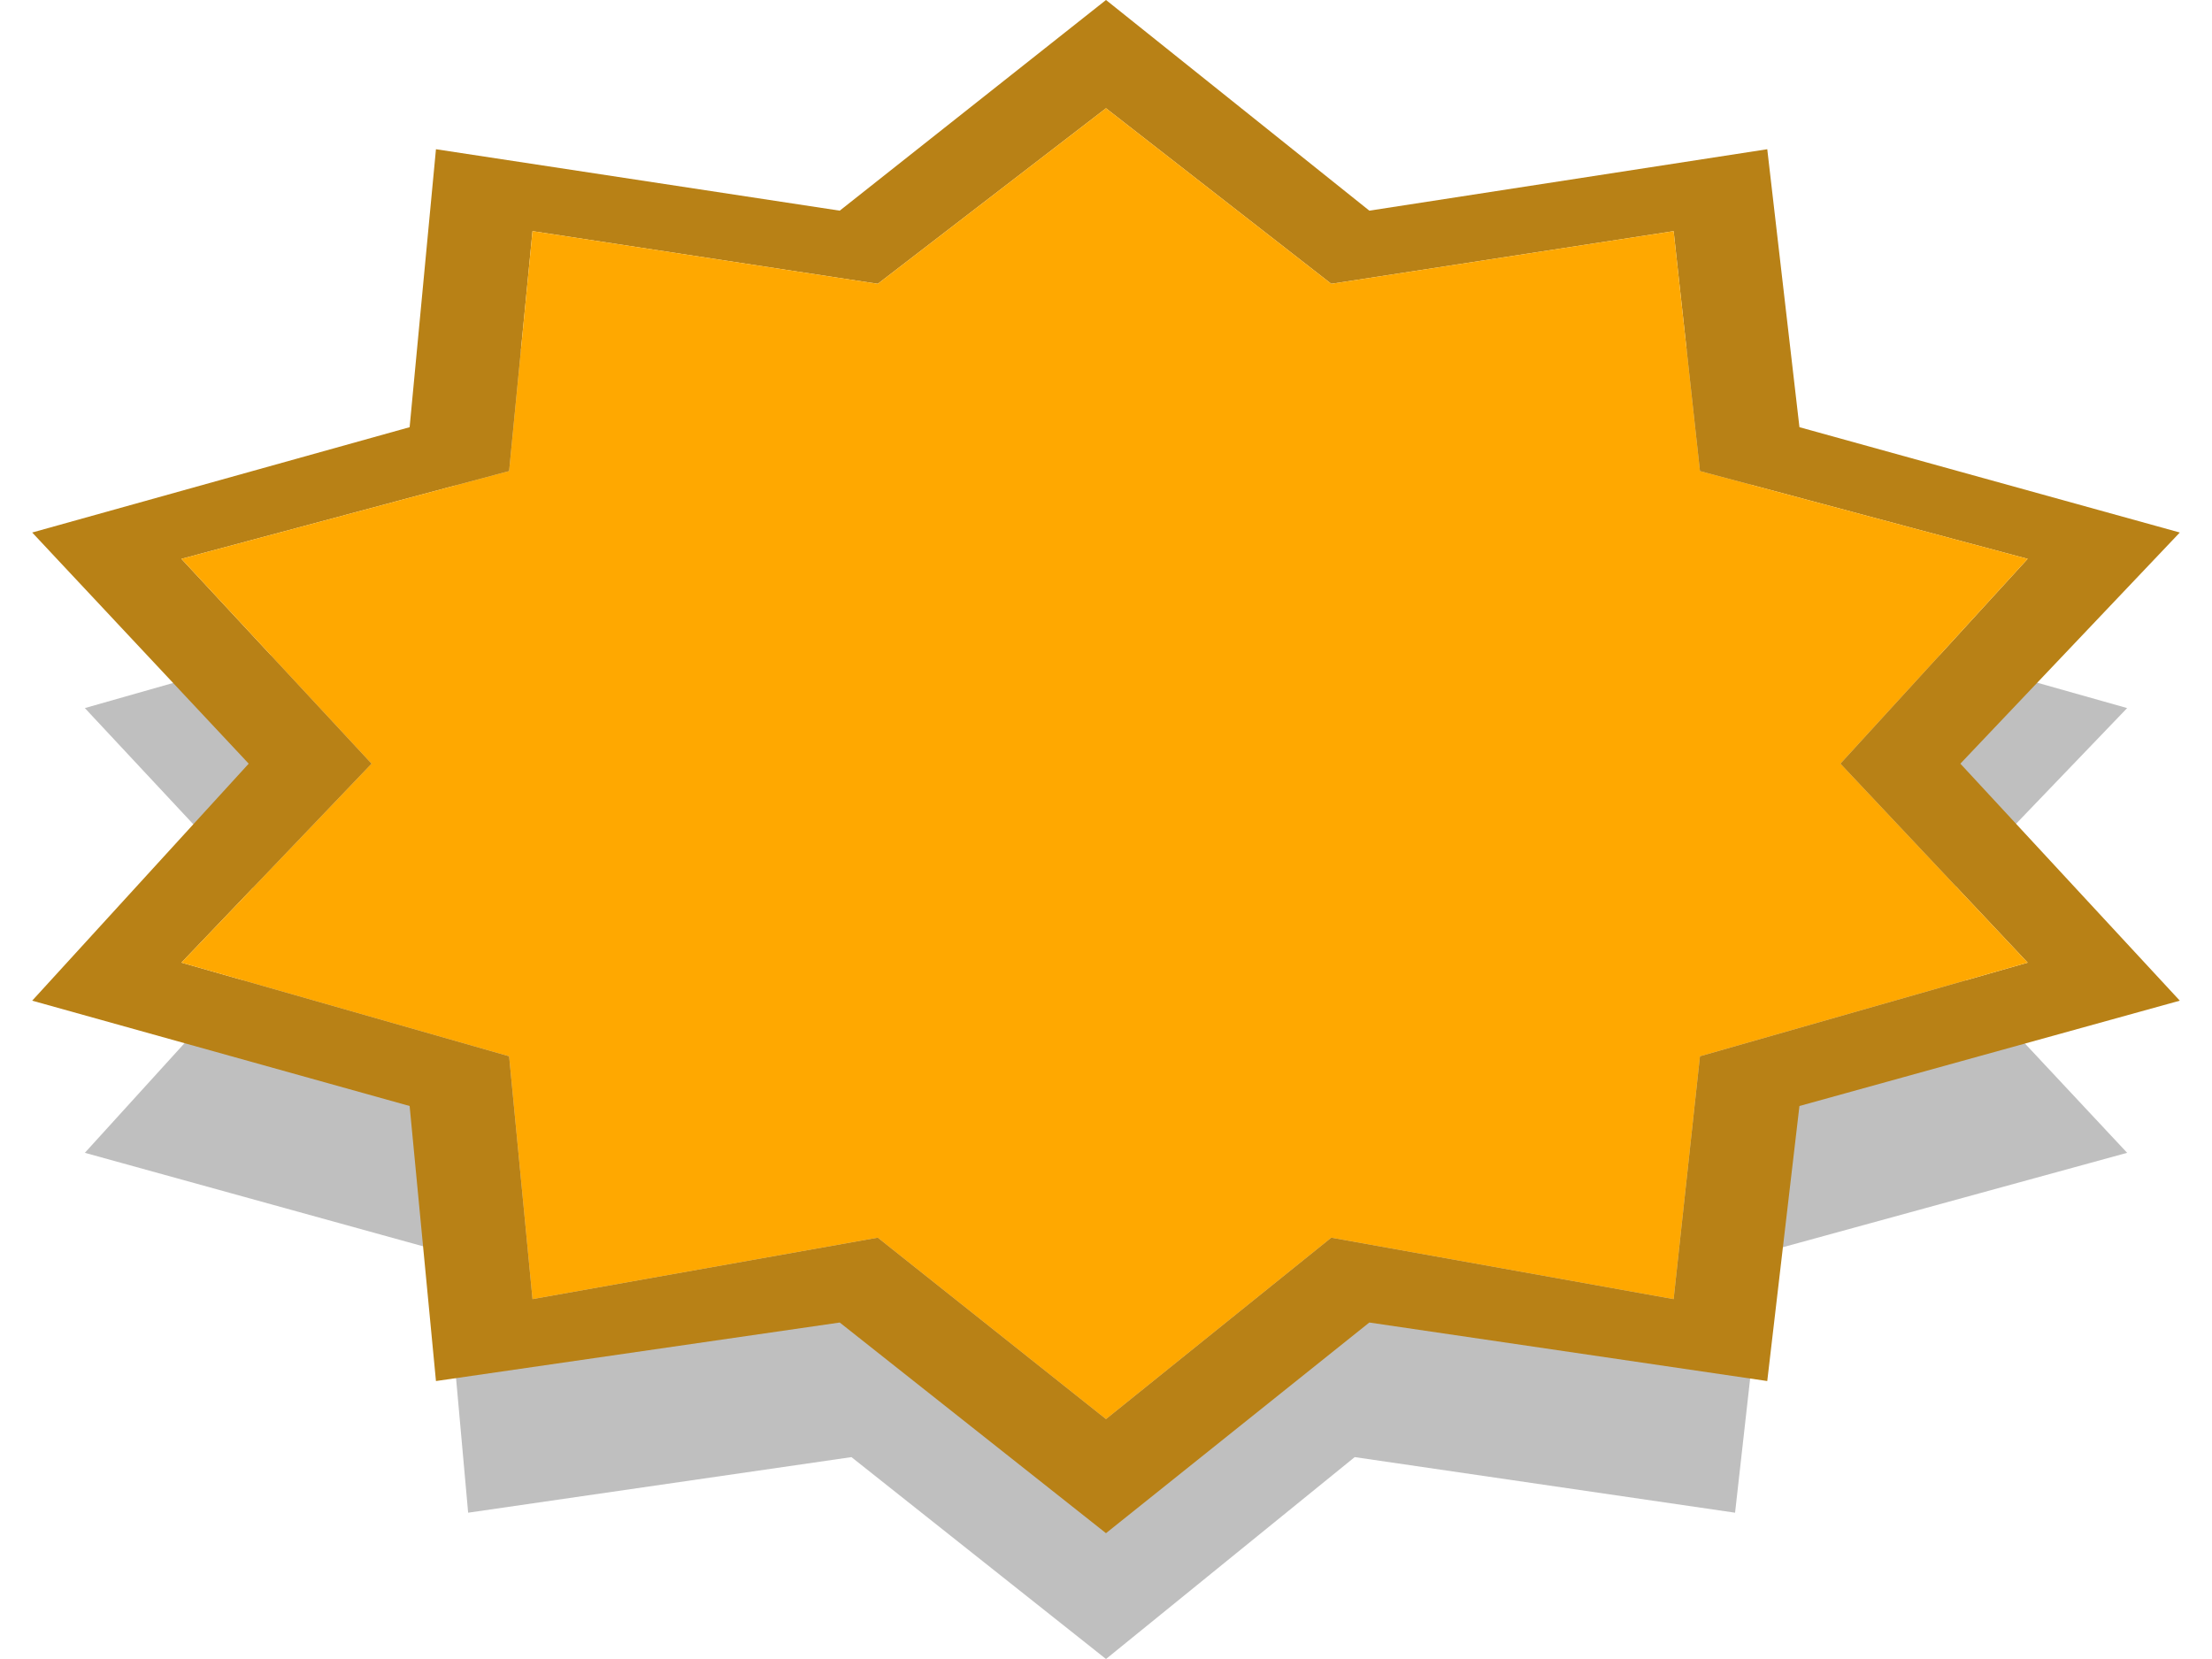
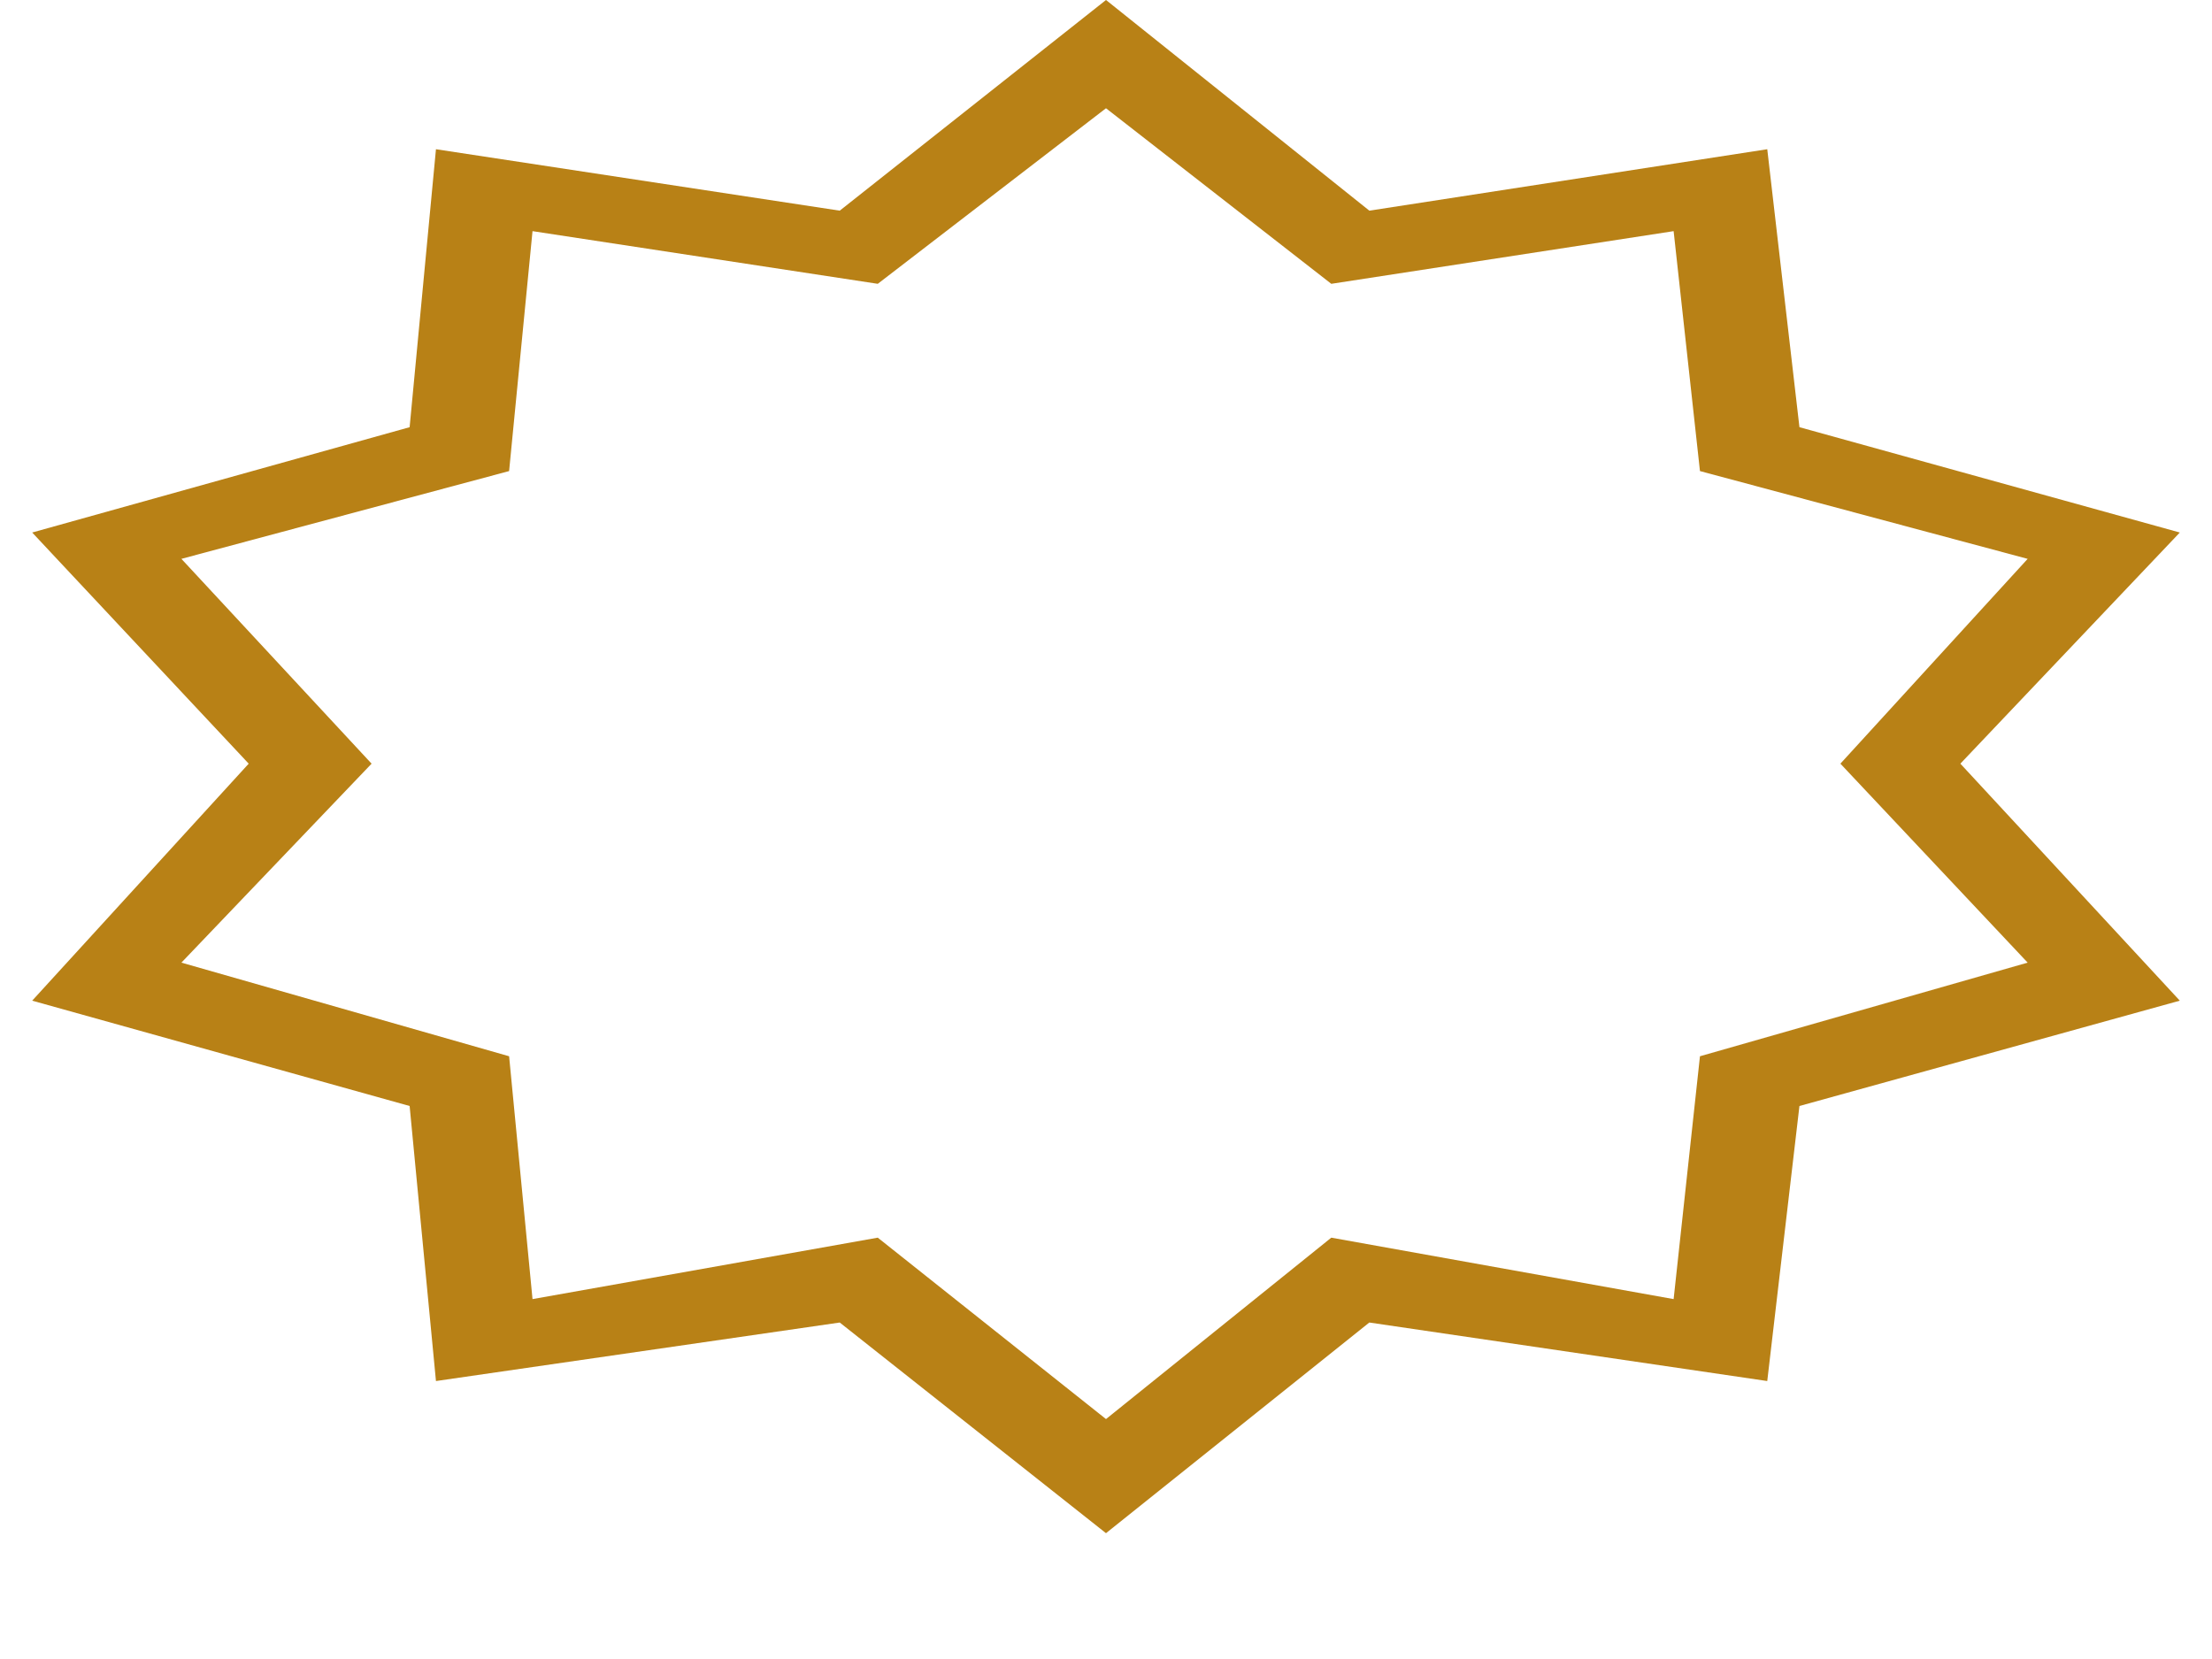
<svg xmlns="http://www.w3.org/2000/svg" xmlns:ns1="http://sodipodi.sourceforge.net/DTD/sodipodi-0.dtd" xmlns:ns2="http://www.inkscape.org/namespaces/inkscape" id="icoVS-CountDown" image-rendering="auto" version="1.1" x="0px" y="0px" width="200" height="150" ns1:docname="icoVsCountdown2.svg" ns2:version="1.1.2 (0a00cf5339, 2022-02-04)">
  <defs id="defs3348" />
  <ns1:namedview id="namedview3346" pagecolor="#505050" bordercolor="#eeeeee" borderopacity="1" ns2:pageshadow="0" ns2:pageopacity="0" ns2:pagecheckerboard="0" showgrid="false" width="200px" ns2:zoom="1" ns2:cx="-156" ns2:cy="14.5" ns2:window-width="2560" ns2:window-height="1356" ns2:window-x="1920" ns2:window-y="0" ns2:window-maximized="1" ns2:current-layer="icoVS-CountDown" />
  <g id="000-EXPORT_icoVsCountdown1" overflow="visible" transform="matrix(5.291,0,0,5.291,2.91,-1.275e-7)">
-     <path fill="#000000" fill-opacity="0.25" stroke="none" d="m 29.1,5.85 -6.5,1 -4.25,-3.4 -4.35,3.4 -6.55,-1 -0.4,4.5 -6.15,1.75 3.5,3.75 -3.5,3.85 6.15,1.7 0.4,4.45 6.55,-0.95 4.35,3.45 4.25,-3.45 6.5,0.95 0.5,-4.45 6.2,-1.7 -3.6,-3.85 3.6,-3.75 -6.2,-1.75 z" id="path3338" />
    <path fill="#b88116" stroke="none" d="M 30.2,7.3 29.65,2.55 22.85,3.6 18.35,0 13.8,3.6 6.9,2.55 6.45,7.3 0,9.1 3.7,13.05 0,17.1 l 6.45,1.8 0.45,4.7 6.9,-1 4.55,3.6 4.5,-3.6 6.8,1 0.55,-4.7 6.5,-1.8 L 32.95,13.05 36.7,9.1 30.2,7.3 m -2.15,-3.35 0.45,4.1 5.6,1.5 -3.2,3.5 3.2,3.4 -5.6,1.6 -0.45,4.15 -5.85,-1.05 -3.85,3.1 -3.9,-3.1 -5.9,1.05 -0.4,-4.15 -5.6,-1.6 3.25,-3.4 -3.25,-3.5 5.6,-1.5 0.4,-4.1 5.9,0.9 3.9,-3 3.85,3 z" id="path3340" />
-     <path fill="#ffa800" stroke="none" d="m 28.5,8.05 -0.45,-4.1 -5.85,0.9 -3.85,-3 -3.9,3 -5.9,-0.9 -0.4,4.1 -5.6,1.5 3.25,3.5 -3.25,3.4 5.6,1.6 0.4,4.15 5.9,-1.05 3.9,3.1 3.85,-3.1 5.85,1.05 0.45,-4.15 5.6,-1.6 -3.2,-3.4 3.2,-3.5 z" id="path3342" />
  </g>
</svg>